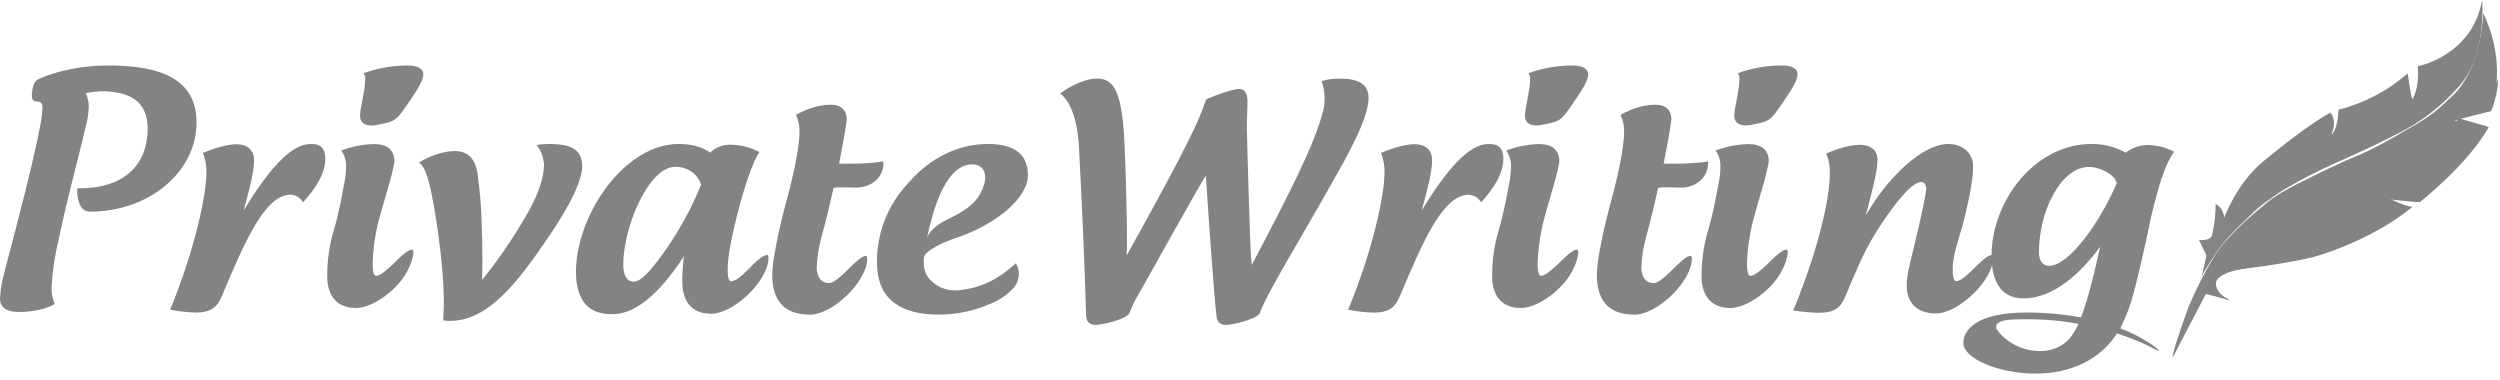
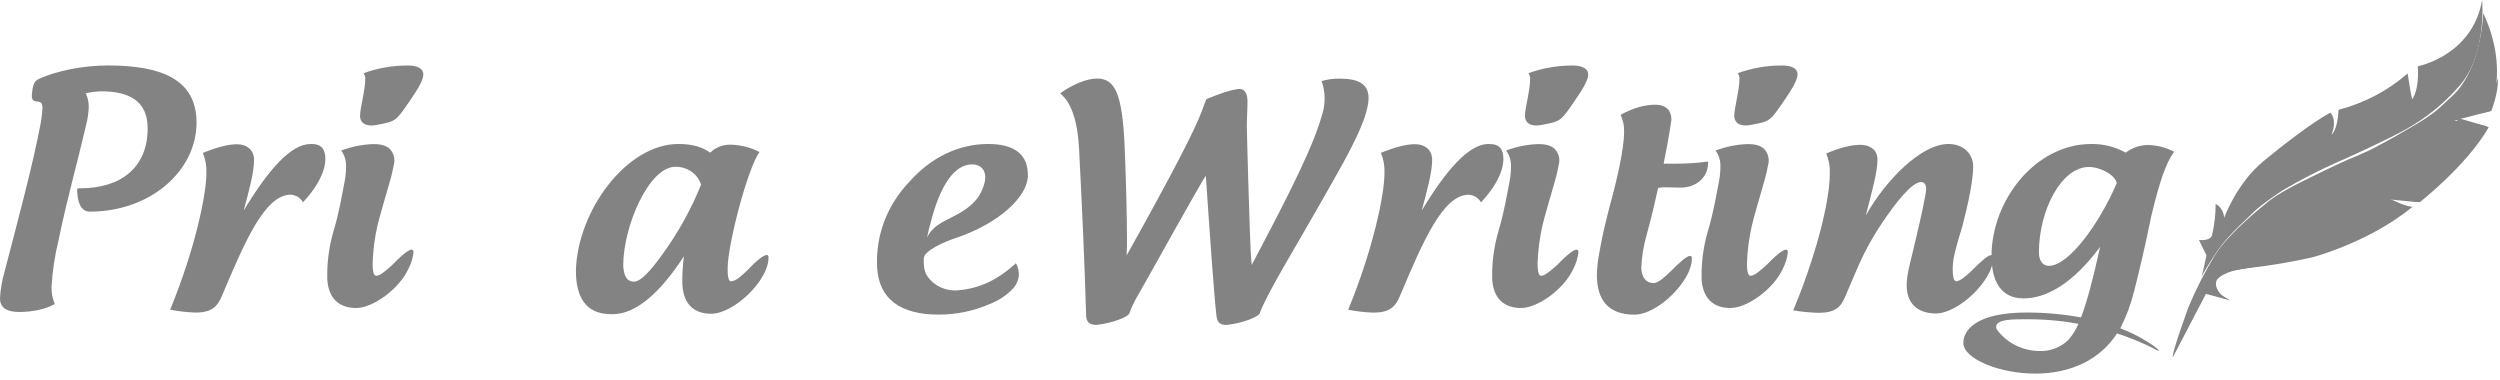
<svg xmlns="http://www.w3.org/2000/svg" width="191px" height="29px" viewBox="0 0 191 29" version="1.1">
  <title>Group</title>
  <desc>Created with Sketch.</desc>
  <defs>
    <linearGradient x1="13.804%" y1="100%" x2="-712.399%" y2="56.575%" id="linearGradient-1">
      <stop stop-color="#838383" offset="0%" />
      <stop stop-color="#CCCCCC" offset="100%" />
    </linearGradient>
  </defs>
  <g id="Page-1" stroke="none" stroke-width="1" fill="none" fill-rule="evenodd">
    <g id="Mobile-Portrait" transform="translate(-37, -236)">
      <g id="Group" transform="translate(37, 236)">
        <path d="M166,27.297 L168.534,22.45 L170.4,22.96 L169.56,22.472 L168.904,21.032 L169.371,21.372 C169.371,21.372 169.838,20.656 171.905,20.464 C173.497,20.283 175.077,20.017 176.638,19.666 C176.638,19.666 180.977,18.54 184.311,15.805 L183.814,15.743 L182.03,14.941 L184.864,15.453 C184.864,15.453 188.454,12.656 190.139,9.723 L189.735,9.583 L187.636,8.974 L190.332,8.485 C190.332,8.485 190.89,7.1 190.843,6 L190.094,7.971 L187.274,8.775 L188.83,10.246 L184.537,14.638 C184.537,14.638 180.889,14.66 181.005,14.749 C181.122,14.837 183.156,15.767 183.156,15.767 L170.363,20.086 L168.935,20.552 L168.419,21.549 L168.128,22.048 L166,27.231" id="Shape" fill="#838383" />
        <path d="M166.004,27.246 L168.5,22.385 C168.5,22.385 169.991,22.801 170.208,22.874 C170.208,22.874 168.808,22.151 169.48,21.162 C169.69,20.848 170.453,20.678 171.761,20.472 C173.07,20.267 176.194,19.748 176.936,19.502 C179.21,18.767 181.574,17.801 184.194,15.809 L182.04,15.186 L184.667,15.444 C184.667,15.444 188.838,12.225 189.977,9.64 L187.52,9.199 L190.206,8.511 C190.206,8.511 191.762,5.352 189.718,1 C189.718,1 189.601,5.361 187.275,7.407 C186.601,7.999 186.303,8.458 184.758,9.395 C184.758,9.395 181.646,11.271 180.291,11.814 C178.935,12.358 177.577,13.036 176.689,13.471 C175.755,13.928 173.964,14.781 173.098,15.568 C173.098,15.568 170.397,17.68 169.282,19.401 C168.482,20.701 167.787,22.056 167.203,23.455 C167.203,23.455 165.922,26.952 166.004,27.246 Z" id="Shape" fill="url(#linearGradient-1)" />
        <path d="M168.205,21.173 L168.548,19.642 C168.58,19.54 168.559,19.429 168.49,19.344 L168,18.33 C168,18.33 168.947,18.463 169.017,17.888 C169.19,17.131 169.276,16.359 169.274,15.584 C169.274,15.584 169.848,15.805 169.929,16.636 C169.929,16.636 170.863,14.026 172.911,12.328 C174.126,11.322 176.56,9.394 178.043,8.607 C178.043,8.607 178.594,9.129 178.125,10.28 C178.125,10.28 178.591,10.006 178.664,8.388 C180.633,7.877 182.444,6.925 183.943,5.611 C183.943,5.611 184.177,7.158 184.286,7.575 C184.286,7.575 184.832,7.025 184.722,5.061 C184.722,5.061 188.887,4.275 189.636,0 C189.636,0 190.021,4.275 187.823,6.645 C186.693,7.935 185.335,9.03 183.81,9.88 C182.471,10.633 179.459,12.012 178.524,12.412 C177.097,13.046 175.712,13.761 174.376,14.552 C174.376,14.552 172.685,15.657 172.069,16.309 C171.551,16.85 170.086,18.054 169.18,19.521 C169.169,19.525 168.252,20.933 168.205,21.173 Z" id="Shape" fill="url(#linearGradient-1)" />
        <path d="M3.938,21.936 C3.927,22.378 4.011,22.817 4.185,23.226 C3.567,23.602 2.475,23.836 1.486,23.836 C0.446,23.836 -1.77635684e-15,23.46 -1.77635684e-15,22.804 C0.034,22.137 0.144,21.476 0.329,20.831 C1.467,16.468 2.508,12.575 3.079,9.564 C3.167,9.127 3.223,8.684 3.245,8.239 C3.245,7.355 2.429,8.144 2.429,7.3 C2.478,6.69 2.552,6.314 2.825,6.105 C4.286,5.378 6.467,5 8.249,5 C12.311,5 15.015,6.056 15.015,9.363 C15.01,13.099 11.443,16.17 6.861,16.17 C6.143,16.17 5.895,15.348 5.895,14.48 C5.895,14.385 5.944,14.385 6.129,14.385 C9.25,14.385 11.28,12.79 11.28,9.812 C11.28,7.7 9.868,6.973 7.687,6.973 C7.304,6.993 6.924,7.04 6.549,7.114 C6.704,7.447 6.784,7.807 6.782,8.17 C6.764,8.629 6.697,9.085 6.584,9.531 C5.884,12.534 5.097,15.302 4.484,18.304 C4.188,19.497 4.005,20.712 3.938,21.936 L3.938,21.936 Z" id="Shape" fill="#838383" />
        <path d="M23.815,11 C24.583,11 24.856,11.442 24.856,12.127 C24.856,13.207 24.137,14.402 23.146,15.458 C22.966,15.121 22.611,14.898 22.213,14.873 C20.232,14.873 18.695,18.485 16.961,22.59 C16.614,23.434 16.168,23.88 14.932,23.88 C14.282,23.859 13.636,23.785 13,23.659 C14.897,19.046 15.769,14.871 15.769,13.229 C15.794,12.701 15.701,12.174 15.496,11.683 C16.586,11.241 17.454,11.02 18.097,11.02 C18.865,11.02 19.411,11.462 19.411,12.215 C19.411,13.154 19.04,14.515 18.618,16.086 C20.484,12.993 22.208,11.02 23.696,11.004 L23.815,11 Z" id="Shape" fill="#838383" />
        <path d="M29.96,20.248 C31.05,19.121 31.593,18.817 31.593,19.287 C31.538,19.727 31.404,20.155 31.197,20.553 C30.497,22.077 28.497,23.531 27.21,23.531 C25.922,23.531 25.11,22.826 25.005,21.373 C24.968,20.098 25.135,18.825 25.5,17.597 C25.922,16.19 26.144,14.807 26.316,13.939 C26.401,13.521 26.442,13.097 26.44,12.673 C26.446,12.255 26.317,11.845 26.069,11.5 C26.858,11.2 27.697,11.033 28.546,11.007 C28.969,11.007 29.48,11.078 29.785,11.383 C30.094,11.716 30.206,12.174 30.084,12.602 C30.009,12.978 29.935,13.353 29.811,13.775 C29.44,15.087 28.994,16.559 28.84,17.222 C28.628,18.156 28.504,19.106 28.469,20.06 C28.469,20.529 28.495,21.07 28.742,21.07 C29.043,21.068 29.463,20.694 29.96,20.248 Z M31.15,5.004 C29.999,5.002 28.857,5.2 27.781,5.59 C27.844,5.691 27.886,5.803 27.905,5.919 C27.931,6.858 27.508,8.195 27.508,8.875 C27.508,9.251 27.781,9.743 28.822,9.538 C30.259,9.257 30.233,9.279 31.323,7.684 C31.966,6.745 32.19,6.348 32.314,5.901 C32.334,5.809 32.342,5.715 32.34,5.621 C32.312,5.258 31.915,5 31.148,5 L31.15,5.004 Z" id="Shape" fill="#838383" />
-         <path d="M41.563,12.573 C41.528,12.031 41.331,11.51 40.993,11.071 C41.297,11.027 41.603,11.004 41.91,11 C43.693,11 44.477,11.442 44.477,12.712 C44.477,13.722 43.66,15.551 41.875,18.154 C39.358,21.865 37.177,24.516 34.38,24.516 C34.205,24.524 34.03,24.508 33.859,24.47 C33.859,24.141 33.908,23.648 33.908,23.25 C33.934,21.56 33.635,18.441 33.141,15.697 C32.793,13.797 32.546,12.812 32,12.412 C32.966,11.848 33.908,11.543 34.774,11.543 C35.814,11.543 36.433,12.224 36.533,13.678 C36.78,15.39 36.855,17.807 36.855,19.799 C36.855,20.338 36.855,20.855 36.829,21.394 C38.073,19.851 39.19,18.22 40.172,16.516 C41.166,14.849 41.563,13.512 41.563,12.573 Z" id="Shape" fill="#838383" />
        <path d="M58.59,19.481 C58.688,19.481 58.714,19.552 58.714,19.702 C58.714,21.414 56.087,23.97 54.33,23.97 C52.968,23.97 52.126,23.173 52.126,21.483 C52.127,20.848 52.169,20.213 52.249,19.583 C50.383,22.455 48.584,23.922 46.949,24.001 L46.676,24.001 C44.695,24.001 44,22.618 44,20.688 C44.1,16.161 47.84,11 51.827,11 C52.793,11 53.612,11.188 54.256,11.663 C54.663,11.262 55.229,11.041 55.816,11.053 C56.589,11.068 57.345,11.261 58.021,11.616 C57.104,12.907 55.592,18.699 55.592,20.506 C55.592,20.975 55.618,21.514 55.865,21.492 C56.262,21.445 56.609,21.116 57.078,20.67 C57.846,19.857 58.343,19.481 58.59,19.481 Z M53.56,14.111 C53.307,13.28 52.492,12.718 51.58,12.745 C49.599,12.745 47.614,17.25 47.614,20.299 C47.663,21.121 47.91,21.518 48.43,21.518 C48.95,21.518 49.692,20.721 50.661,19.36 C51.841,17.724 52.814,15.962 53.56,14.111 L53.56,14.111 Z" id="Shape" fill="#838383" />
-         <path d="M67.499,12.458 C67.499,13.563 66.566,14.334 65.418,14.334 C64.923,14.334 64.699,14.31 64.251,14.31 C64.06,14.302 63.869,14.317 63.682,14.356 C63.435,15.483 63.136,16.749 62.791,17.992 C62.557,18.812 62.424,19.654 62.394,20.502 C62.443,21.229 62.765,21.629 63.36,21.629 C63.657,21.629 64.177,21.187 64.622,20.745 C65.416,19.948 65.887,19.55 66.134,19.55 C66.234,19.55 66.258,19.621 66.258,19.771 C66.258,21.459 63.657,24.039 61.874,24.039 C59.819,24.039 59,22.866 59,20.99 C59.014,20.503 59.064,20.017 59.149,19.537 C59.397,18.154 59.471,17.754 59.966,15.807 C60.512,13.837 61.081,11.422 61.081,10.063 C61.097,9.619 61.003,9.178 60.808,8.773 C61.849,8.21 62.691,8 63.484,8 C64.277,8 64.697,8.442 64.697,9.149 C64.697,9.078 64.573,10.205 64.102,12.502 L65.136,12.502 C65.923,12.503 66.71,12.448 67.49,12.339 L67.499,12.458 Z" id="Shape" fill="#838383" />
        <path d="M77.614,20.113 C77.964,20.703 77.905,21.434 77.464,21.967 C76.961,22.527 76.32,22.962 75.598,23.233 C74.375,23.768 73.042,24.041 71.695,24.035 C68.797,24.035 67.136,22.839 67.013,20.422 C66.881,18.013 67.774,15.654 69.49,13.872 C71.149,11.999 73.279,11 75.484,11 C77.565,11 78.556,11.844 78.53,13.43 C78.505,15.016 76.351,17.067 73.006,18.191 C72.213,18.45 70.603,19.13 70.577,19.738 C70.552,20.301 70.626,20.794 70.85,21.098 C71.364,21.855 72.284,22.272 73.228,22.177 C74.989,22.015 76.33,21.286 77.614,20.113 Z M70.827,18.142 C71.249,17.274 71.994,16.969 72.908,16.501 C74.494,15.679 74.94,14.906 75.187,14.084 C75.435,13.262 75.138,12.56 74.254,12.56 C72.917,12.56 71.802,14.179 71.084,17.086 C71.074,17.089 70.965,17.486 70.827,18.145 L70.827,18.142 Z" id="Shape" fill="#838383" />
        <path d="M94.564,6.804 C95.058,6.733 95.308,7.085 95.308,7.743 C95.308,8.353 95.259,9.009 95.259,9.689 C95.259,10.323 95.506,18.65 95.555,19.26 L95.63,20.245 C98.625,14.576 100.433,11.028 101.103,8.424 C101.172,8.115 101.205,7.8 101.201,7.485 C101.198,7.045 101.119,6.61 100.968,6.194 C101.417,6.062 101.885,5.998 102.356,6.007 C103.842,6.007 104.56,6.448 104.56,7.509 C104.535,9.128 102.876,12.014 101.637,14.194 L100.597,16.023 C98.863,19.072 96.757,22.496 96.236,23.952 C96.113,24.211 94.974,24.679 93.759,24.821 C93.262,24.845 92.991,24.657 92.942,24.158 C92.77,22.821 92.396,17.426 92.126,13.439 C92.002,13.463 87.544,21.531 86.975,22.496 C86.697,22.961 86.463,23.447 86.275,23.95 C86.174,24.209 85.036,24.677 83.823,24.818 C83.328,24.843 83.006,24.655 82.981,24.156 C82.857,19.863 82.659,15.57 82.437,11.302 C82.264,8.136 81.271,7.385 81,7.127 C81.917,6.464 83.032,6 83.8,6 C85.162,6 85.757,7.056 85.929,11.349 C86.03,13.765 86.102,16.556 86.102,18.268 C86.102,18.736 86.102,19.152 86.076,19.512 C89.718,12.99 91.302,9.895 91.848,8.417 C91.948,8.134 92.046,7.854 92.17,7.573 C93.325,7.109 93.819,6.923 94.564,6.804 Z" id="Shape" fill="#838383" />
        <path d="M113.818,11.004 C114.585,11.004 114.858,11.446 114.858,12.131 C114.858,13.211 114.14,14.407 113.148,15.463 C112.968,15.125 112.614,14.902 112.215,14.877 C110.232,14.877 108.697,18.489 106.964,22.594 C106.616,23.438 106.17,23.884 104.932,23.884 C104.282,23.864 103.636,23.79 103,23.663 C104.908,19.042 105.774,14.866 105.774,13.225 C105.799,12.697 105.706,12.17 105.501,11.678 C106.59,11.236 107.458,11.015 108.102,11.015 C108.87,11.015 109.416,11.457 109.416,12.211 C109.416,13.15 109.045,14.51 108.622,16.081 C110.489,12.988 112.215,11.015 113.701,11 L113.818,11.004 Z" id="Shape" fill="#838383" />
        <path d="M118.96,20.248 C120.05,19.121 120.593,18.817 120.593,19.287 C120.538,19.727 120.404,20.155 120.197,20.553 C119.497,22.077 117.497,23.531 116.21,23.531 C114.922,23.531 114.11,22.826 114.005,21.373 C113.968,20.098 114.135,18.825 114.5,17.597 C114.922,16.19 115.144,14.807 115.316,13.939 C115.401,13.521 115.442,13.097 115.44,12.673 C115.446,12.255 115.317,11.845 115.069,11.5 C115.858,11.2 116.697,11.033 117.546,11.007 C117.969,11.007 118.48,11.078 118.785,11.383 C119.094,11.716 119.206,12.174 119.084,12.602 C119.009,12.978 118.935,13.353 118.811,13.775 C118.44,15.09 117.994,16.565 117.845,17.224 C117.633,18.158 117.509,19.108 117.474,20.063 C117.474,20.531 117.5,21.072 117.747,21.072 C118.027,21.068 118.454,20.694 118.96,20.248 Z M120.148,5.004 C118.996,5.002 117.854,5.2 116.779,5.59 C116.842,5.691 116.884,5.803 116.903,5.919 C116.928,6.858 116.506,8.195 116.506,8.875 C116.506,9.251 116.779,9.743 117.819,9.538 C119.256,9.257 119.231,9.279 120.32,7.684 C120.964,6.745 121.188,6.348 121.312,5.901 C121.332,5.809 121.34,5.715 121.337,5.621 C121.293,5.258 120.906,5 120.127,5 L120.148,5.004 Z" id="Shape" fill="#838383" />
        <path d="M130.499,12.458 C130.499,13.563 129.566,14.334 128.418,14.334 C127.923,14.334 127.699,14.31 127.251,14.31 C127.06,14.302 126.869,14.317 126.682,14.356 C126.435,15.483 126.136,16.749 125.791,17.992 C125.557,18.812 125.424,19.654 125.394,20.502 C125.443,21.229 125.765,21.629 126.36,21.629 C126.657,21.629 127.177,21.187 127.622,20.745 C128.416,19.948 128.887,19.55 129.134,19.55 C129.234,19.55 129.258,19.621 129.258,19.771 C129.258,21.459 126.657,24.039 124.874,24.039 C122.819,24.039 122,22.866 122,20.99 C122.014,20.503 122.064,20.017 122.149,19.537 C122.397,18.154 122.471,17.754 122.966,15.807 C123.512,13.837 124.081,11.422 124.081,10.063 C124.097,9.619 124.003,9.178 123.808,8.773 C124.849,8.21 125.691,8 126.484,8 C127.277,8 127.697,8.442 127.697,9.149 C127.697,9.078 127.573,10.205 127.102,12.502 L128.143,12.502 C128.93,12.503 129.717,12.448 130.497,12.339 L130.499,12.458 Z" id="Shape" fill="#838383" />
        <path d="M134.96,20.248 C136.05,19.121 136.593,18.817 136.593,19.287 C136.538,19.727 136.404,20.155 136.197,20.553 C135.497,22.077 133.497,23.531 132.21,23.531 C130.922,23.531 130.11,22.826 130.005,21.373 C129.968,20.098 130.135,18.825 130.5,17.597 C130.922,16.19 131.144,14.807 131.316,13.939 C131.401,13.521 131.442,13.097 131.44,12.673 C131.446,12.255 131.317,11.845 131.069,11.5 C131.858,11.2 132.697,11.033 133.546,11.007 C133.969,11.007 134.48,11.078 134.785,11.383 C135.094,11.716 135.206,12.174 135.084,12.602 C135.009,12.978 134.935,13.353 134.811,13.775 C134.44,15.09 133.994,16.565 133.845,17.224 C133.632,18.157 133.506,19.106 133.469,20.06 C133.469,20.529 133.495,21.07 133.742,21.07 C134.043,21.068 134.463,20.694 134.96,20.248 Z M136.148,5.004 C134.993,5 133.848,5.198 132.77,5.588 C132.832,5.689 132.874,5.801 132.893,5.917 C132.919,6.856 132.497,8.192 132.497,8.873 C132.497,9.248 132.77,9.741 133.81,9.536 C135.247,9.255 135.221,9.277 136.311,7.682 C136.955,6.743 137.179,6.345 137.302,5.899 C137.322,5.807 137.331,5.713 137.328,5.619 C137.312,5.258 136.915,5 136.148,5 L136.148,5.004 Z" id="Shape" fill="#838383" />
        <path d="M143.737,17.111 C142.524,18.964 142.151,19.879 140.987,22.634 C140.642,23.478 140.194,23.9 138.932,23.9 C138.284,23.882 137.638,23.819 137,23.712 C137.544,22.422 138.04,21.061 138.46,19.749 C139.426,16.722 139.797,14.517 139.797,13.251 C139.82,12.731 139.727,12.211 139.524,11.727 C140.614,11.258 141.482,11.064 142.125,11.064 C142.769,11.064 143.439,11.369 143.439,12.189 C143.439,13.15 143.019,14.619 142.548,16.457 C144.085,13.735 146.784,11 148.865,11 C149.98,11 150.748,11.727 150.748,12.712 C150.748,13.768 150.403,15.434 149.931,17.263 C149.584,18.412 149.187,19.632 149.187,20.478 C149.187,20.946 149.213,21.487 149.46,21.487 C149.707,21.487 150.179,21.136 150.65,20.665 C151.443,19.892 151.863,19.492 152.136,19.492 C152.236,19.492 152.285,19.539 152.285,19.68 C152.285,21.417 149.635,23.948 147.902,23.948 C146.588,23.948 145.671,23.268 145.671,21.79 C145.671,20.992 145.919,20.171 146.166,19.115 C146.81,16.463 147.158,14.776 147.158,14.424 C147.158,14.073 146.985,13.907 146.787,13.907 C146.091,13.899 144.902,15.377 143.737,17.111 Z" id="Shape" fill="#838383" />
        <path d="M164.938,26.807 C164.814,26.807 164.392,26.527 163.797,26.268 C163.823,26.268 162.435,25.681 161.742,25.471 C160.48,27.441 158.242,28.544 155.499,28.544 C152.755,28.544 150,27.417 150,26.198 C150,25.259 150.917,23.876 154.855,23.876 C156.243,23.877 157.628,24.002 158.991,24.251 C159.458,23.032 159.924,21.249 160.452,18.856 C158.322,21.728 156.29,22.798 154.605,22.798 C152.821,22.798 152.153,21.415 152.153,19.561 C152.153,15.339 155.473,11 159.782,11 C160.705,10.991 161.613,11.22 162.409,11.663 C162.89,11.285 163.494,11.078 164.119,11.078 C164.813,11.095 165.493,11.271 166.1,11.592 C165.456,12.507 165.01,13.821 164.366,16.473 C163.9,18.748 163.4,20.907 163.029,22.314 C162.79,23.27 162.441,24.198 161.989,25.082 C162.691,25.345 163.364,25.675 163.995,26.067 C164.714,26.503 164.938,26.737 164.938,26.807 Z M158.795,24.744 C157.506,24.503 156.194,24.385 154.88,24.393 C153.947,24.393 152.503,24.346 152.503,24.978 C152.503,25.057 152.529,25.135 152.578,25.199 C153.319,26.204 154.528,26.807 155.823,26.818 C156.667,26.846 157.481,26.523 158.053,25.935 C158.361,25.575 158.61,25.174 158.793,24.744 L158.795,24.744 Z M161.718,14 C161.618,13.391 160.505,12.757 159.588,12.757 C157.489,12.757 155.774,16.07 155.774,19.278 C155.774,19.959 156.096,20.31 156.542,20.31 C158.051,20.31 160.403,17.073 161.716,14 L161.718,14 Z" id="Shape" fill="#838383" />
      </g>
    </g>
  </g>
</svg>